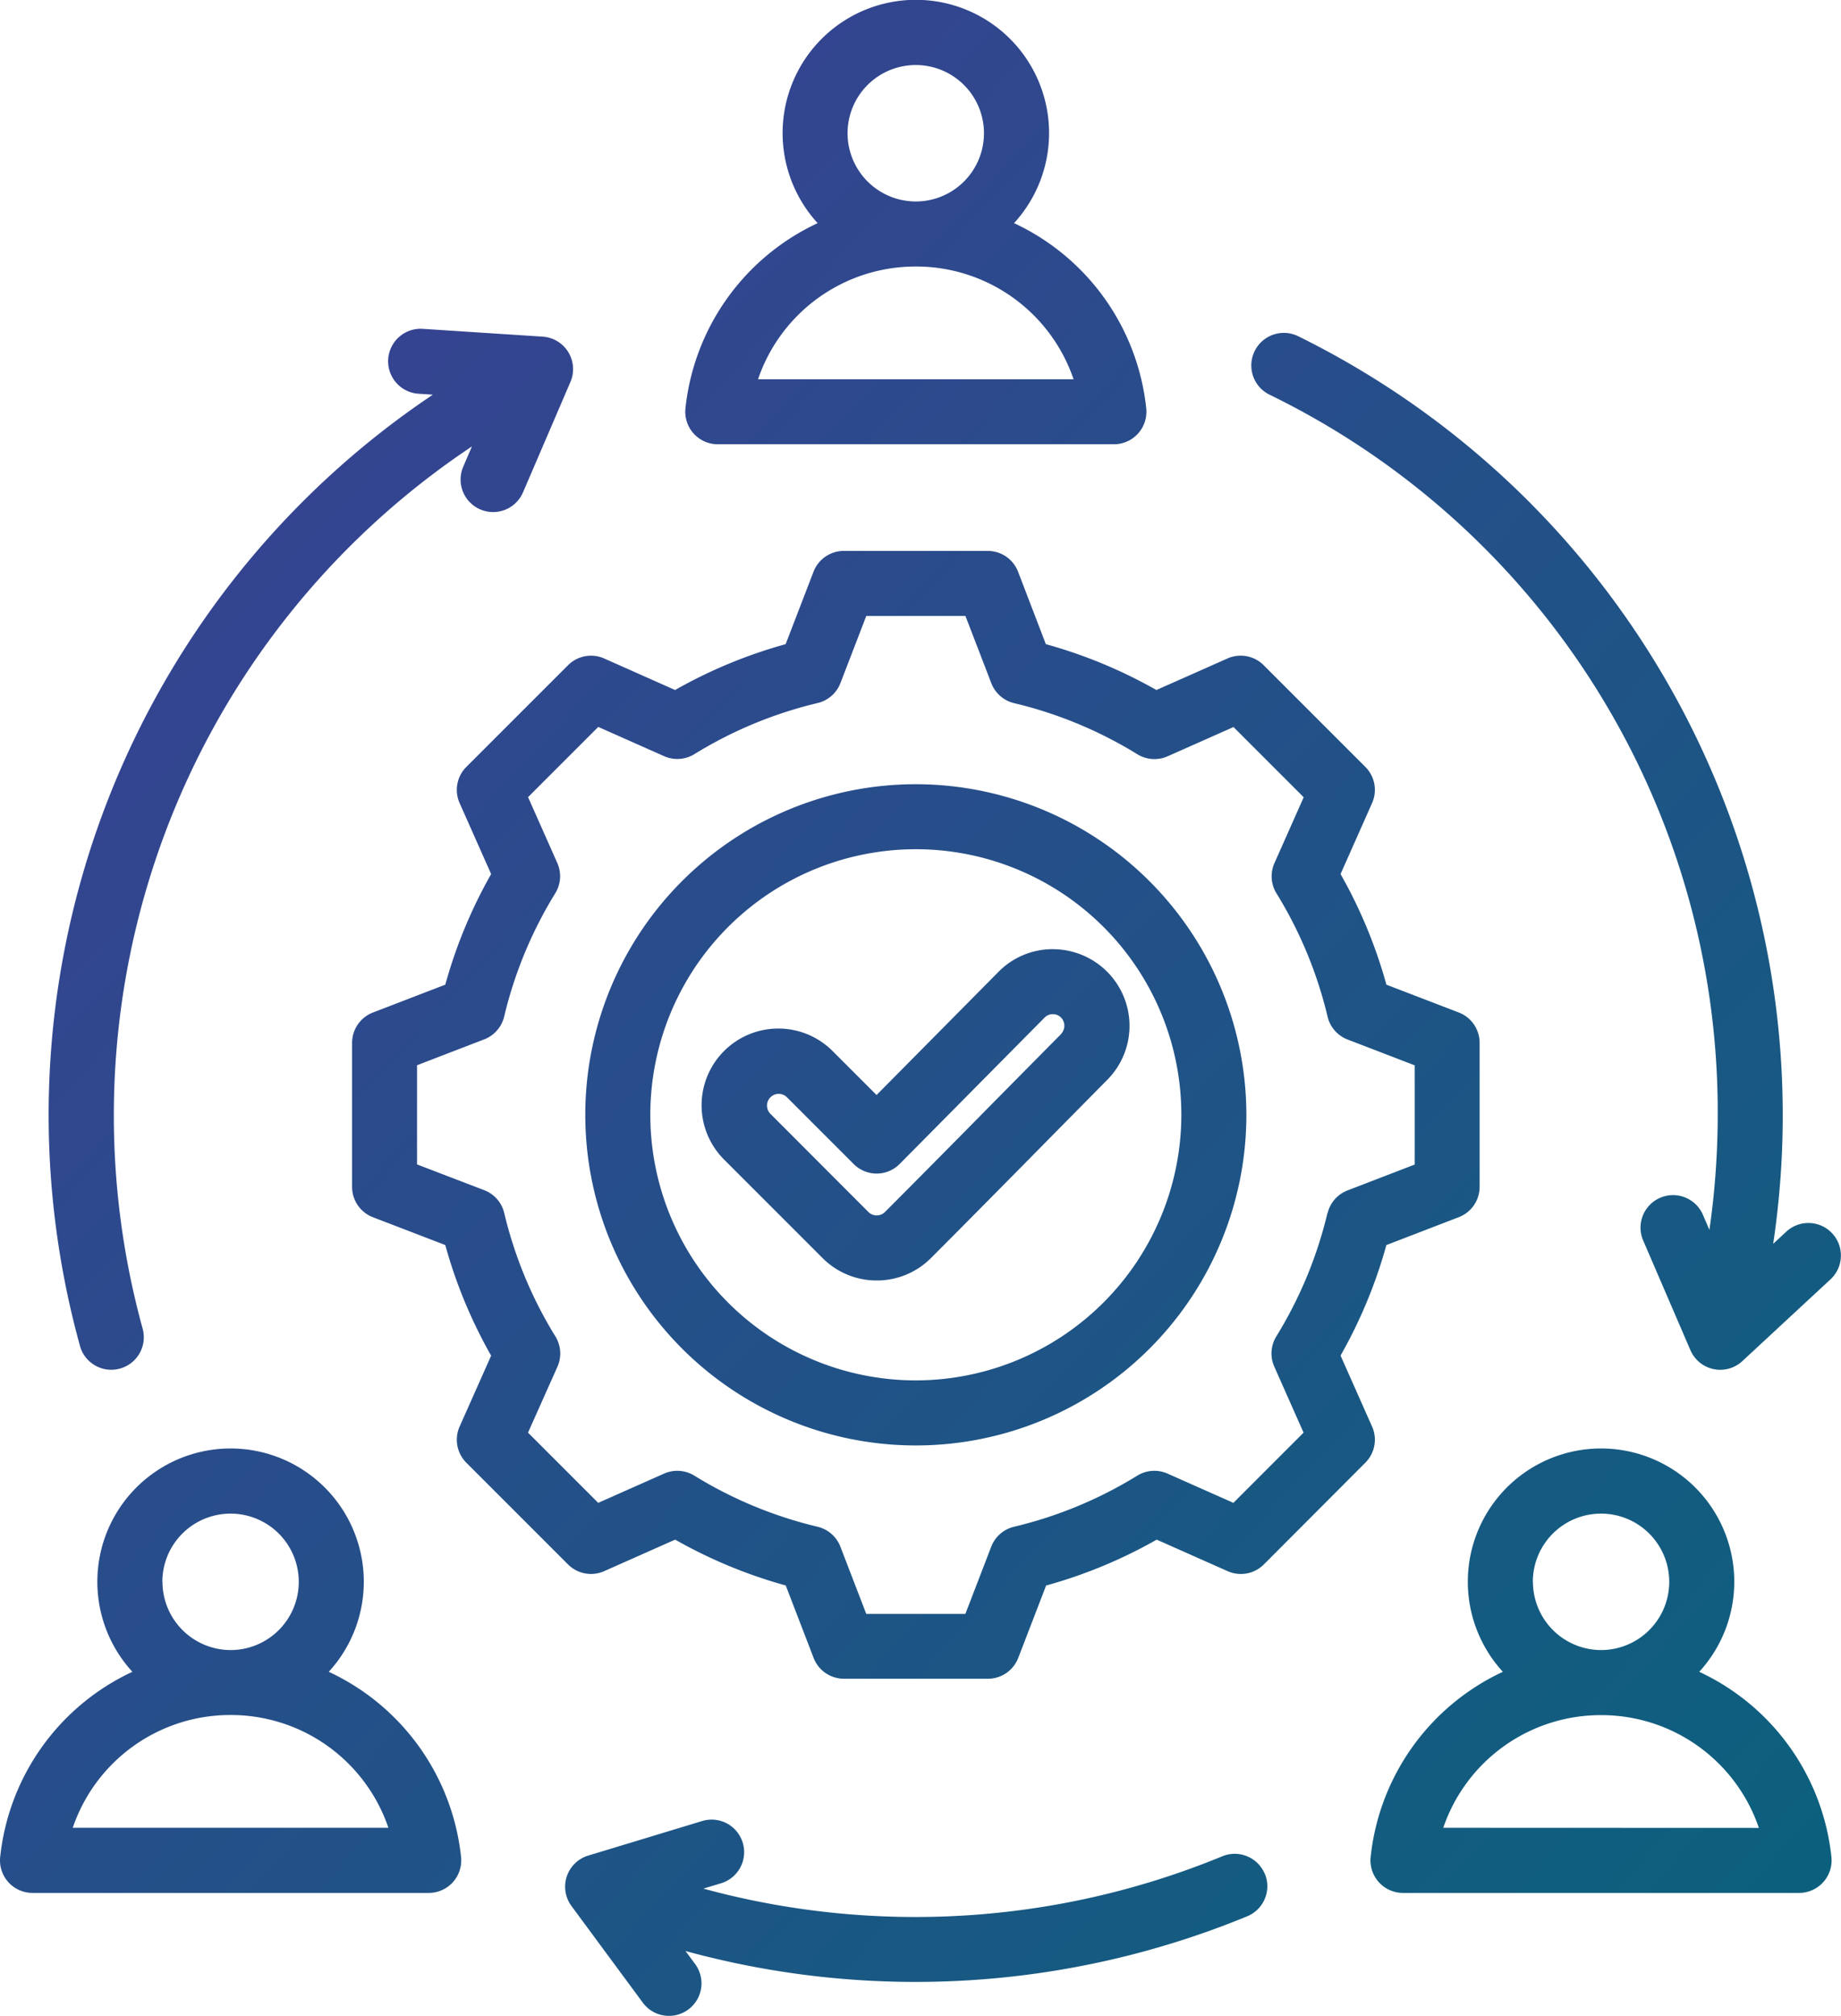
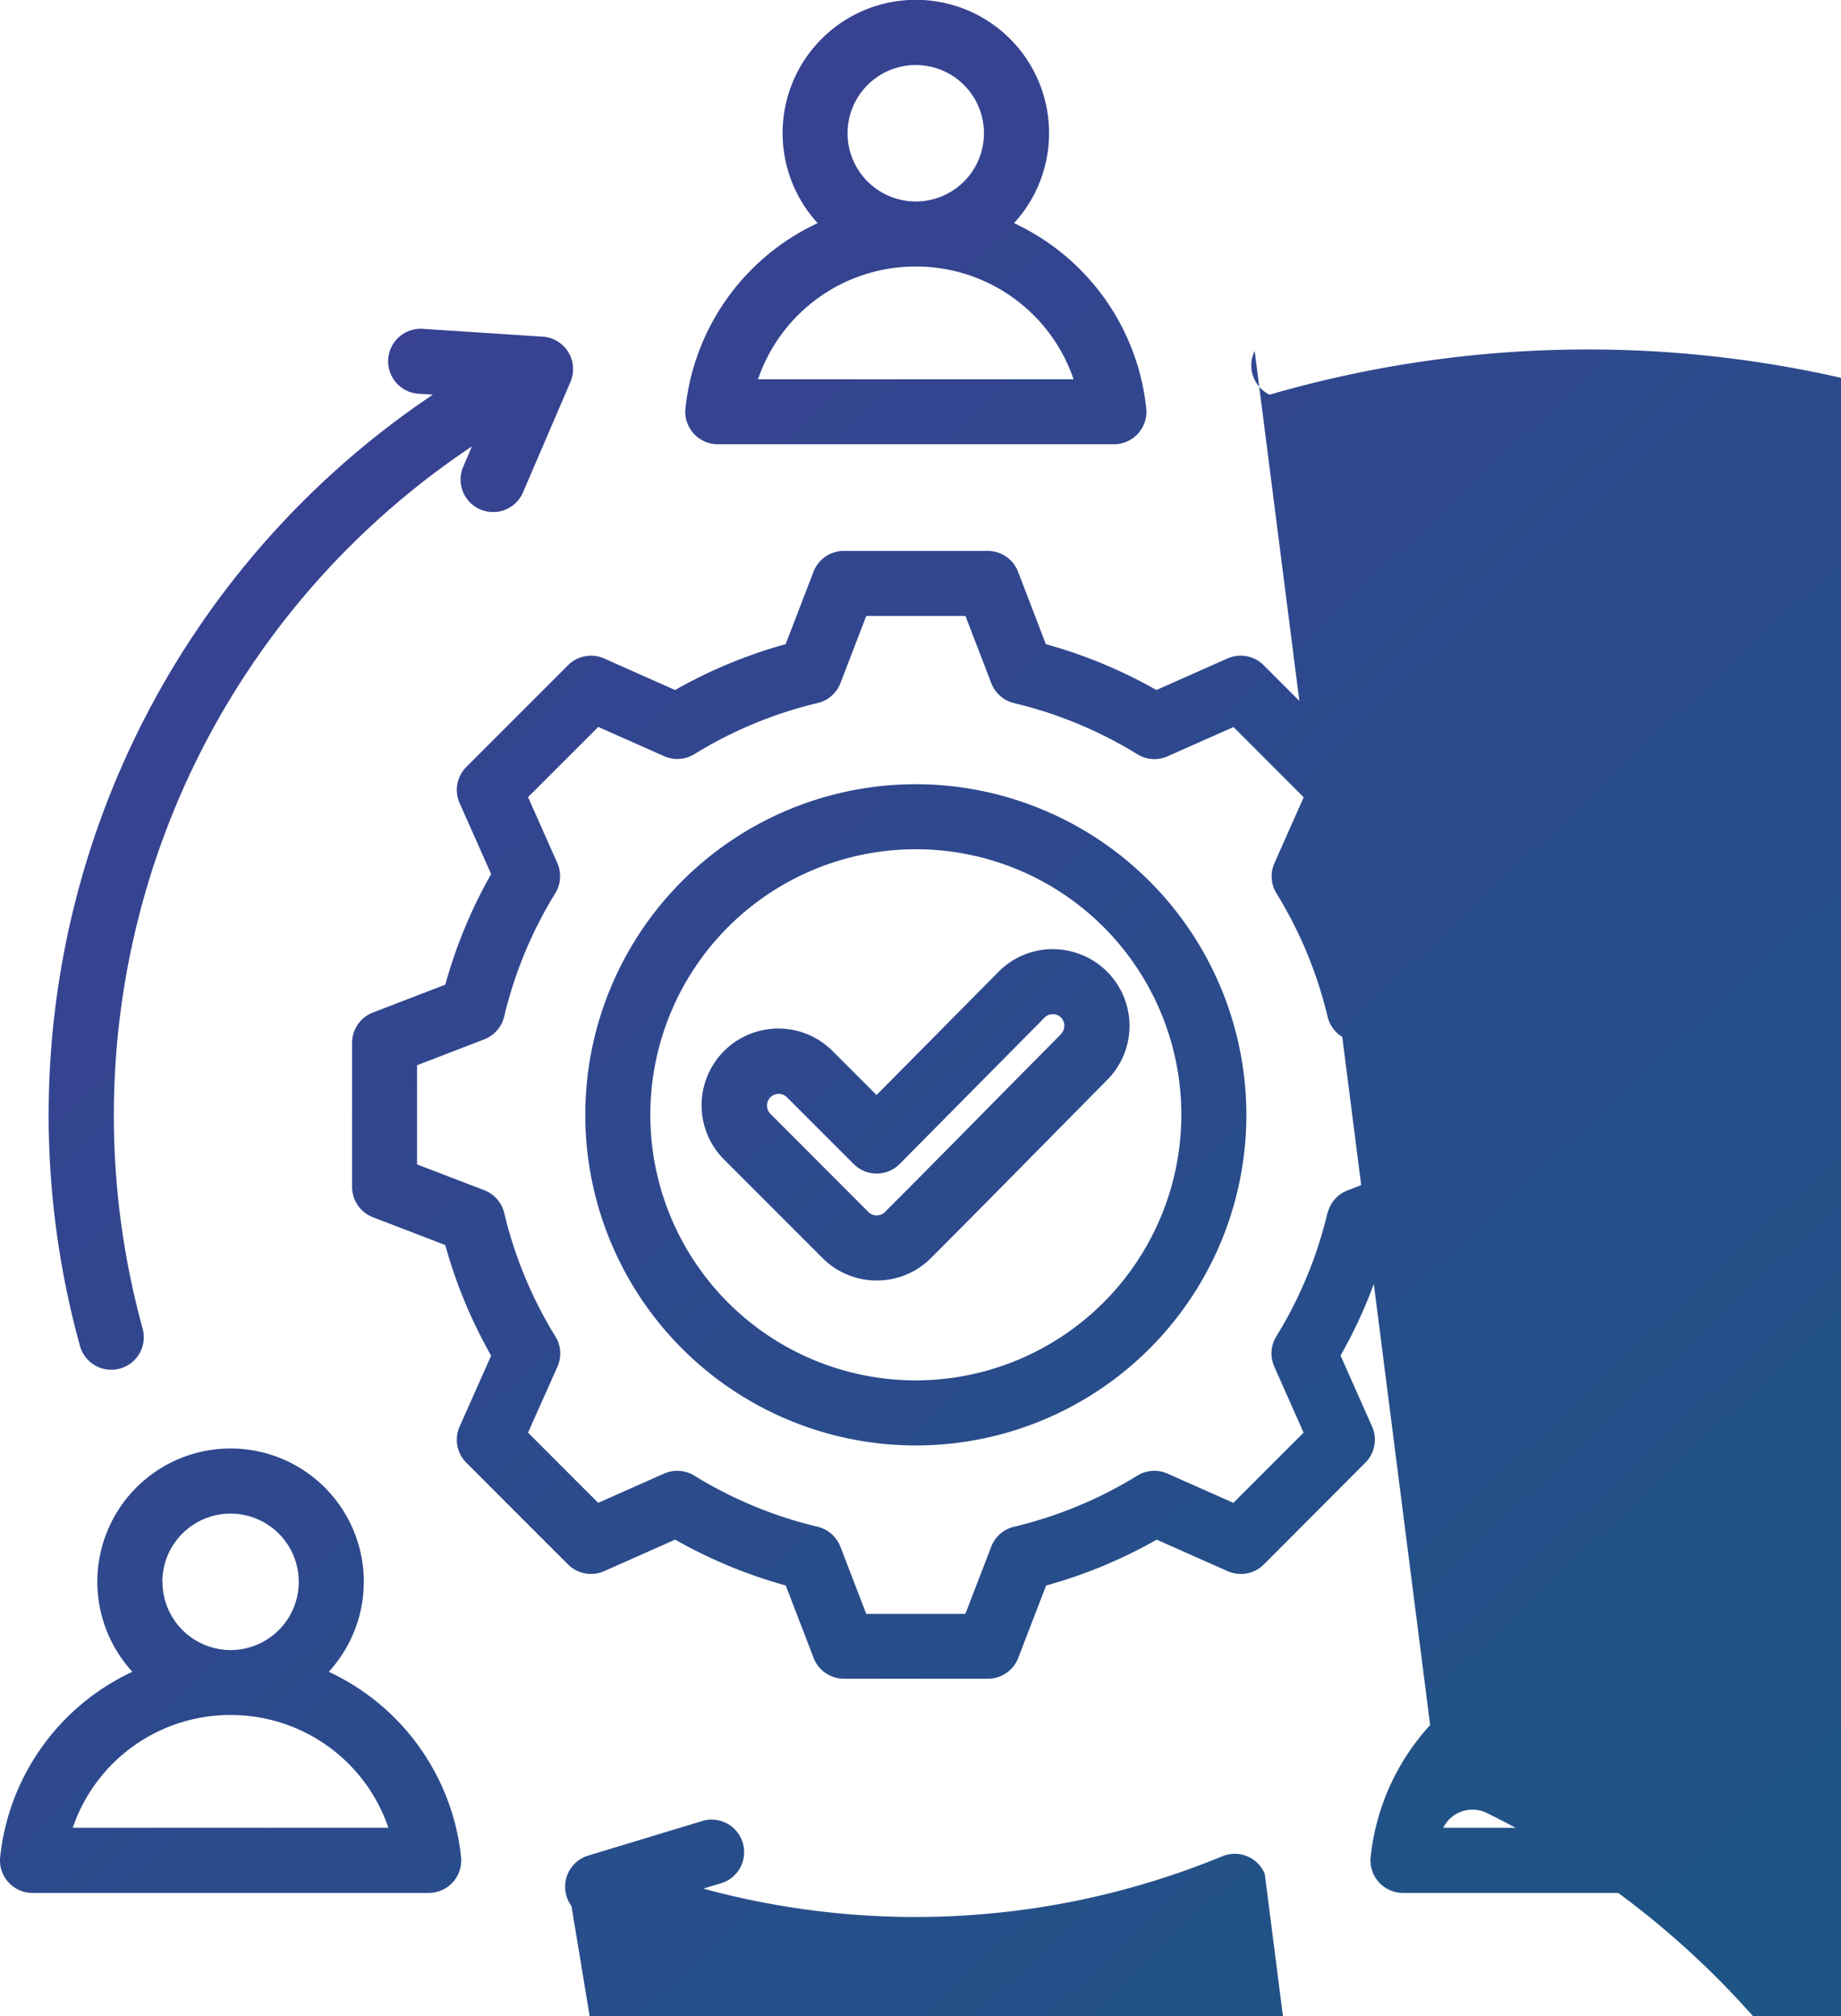
<svg xmlns="http://www.w3.org/2000/svg" width="78.683" height="86.142" viewBox="0 0 78.683 86.142">
  <defs>
    <linearGradient id="linear-gradient" x1="-0.014" y1="-0.018" x2="1" y2="1" gradientUnits="objectBoundingBox">
      <stop offset="0" stop-color="#403c96" />
      <stop offset="1" stop-color="#0a627c" />
    </linearGradient>
  </defs>
-   <path id="collaboration" d="M88.117,68.955,86.77,65.922A20.723,20.723,0,0,0,88.729,61.2l3.095-1.191a1.389,1.389,0,0,0,.89-1.3V52.563a1.389,1.389,0,0,0-.89-1.3L88.73,50.075a20.715,20.715,0,0,0-1.96-4.727l1.347-3.032a1.39,1.39,0,0,0-.287-1.547l-4.346-4.346a1.389,1.389,0,0,0-1.546-.287L78.9,37.484a20.722,20.722,0,0,0-4.725-1.959L72.988,32.43a1.389,1.389,0,0,0-1.3-.89H65.545a1.389,1.389,0,0,0-1.3.89l-1.191,3.095a20.714,20.714,0,0,0-4.725,1.959L55.3,36.137a1.389,1.389,0,0,0-1.546.287L49.407,40.77a1.389,1.389,0,0,0-.287,1.546l1.347,3.032a20.718,20.718,0,0,0-1.959,4.726l-3.094,1.191a1.389,1.389,0,0,0-.89,1.3v6.146a1.389,1.389,0,0,0,.89,1.3L48.507,61.2a20.724,20.724,0,0,0,1.96,4.727L49.12,68.955a1.39,1.39,0,0,0,.287,1.546l4.346,4.346a1.389,1.389,0,0,0,1.546.287l3.033-1.347a20.726,20.726,0,0,0,4.726,1.959l1.191,3.095a1.389,1.389,0,0,0,1.3.89h6.146a1.389,1.389,0,0,0,1.3-.89l1.191-3.093a20.714,20.714,0,0,0,4.727-1.96l3.032,1.347a1.39,1.39,0,0,0,1.546-.287L87.83,70.5a1.389,1.389,0,0,0,.287-1.546Zm-1.907-9.12A17.968,17.968,0,0,1,84.027,65.1,1.39,1.39,0,0,0,83.94,66.4l1.25,2.816-3,3-2.814-1.25a1.39,1.39,0,0,0-1.292.087,17.948,17.948,0,0,1-5.269,2.184,1.389,1.389,0,0,0-.975.853l-1.105,2.872H66.5l-1.106-2.872a1.389,1.389,0,0,0-.975-.853,17.963,17.963,0,0,1-5.268-2.184,1.389,1.389,0,0,0-1.292-.087l-2.816,1.25-3-3L53.3,66.4A1.39,1.39,0,0,0,53.21,65.1a17.961,17.961,0,0,1-2.184-5.269,1.389,1.389,0,0,0-.853-.975L47.3,57.755V53.517l2.872-1.106a1.389,1.389,0,0,0,.852-.975,17.96,17.96,0,0,1,2.184-5.268,1.39,1.39,0,0,0,.087-1.292l-1.25-2.815,3-3,2.816,1.25a1.389,1.389,0,0,0,1.292-.087,17.964,17.964,0,0,1,5.268-2.184,1.389,1.389,0,0,0,.975-.853L66.5,34.319h4.238l1.106,2.873a1.39,1.39,0,0,0,.975.853,17.959,17.959,0,0,1,5.268,2.184,1.39,1.39,0,0,0,1.292.087l2.816-1.25,3,3-1.25,2.814a1.389,1.389,0,0,0,.087,1.293,17.949,17.949,0,0,1,2.184,5.269,1.389,1.389,0,0,0,.853.975l2.872,1.105v4.238l-2.873,1.106a1.387,1.387,0,0,0-.852.975ZM68.618,41.509A14.127,14.127,0,1,0,82.745,55.636,14.143,14.143,0,0,0,68.618,41.509Zm0,25.474A11.348,11.348,0,1,1,79.966,55.636,11.361,11.361,0,0,1,68.618,66.983Zm5.845-18.426a3.249,3.249,0,0,0-2.312.969L66.94,54.789l-1.859-1.858a3.279,3.279,0,1,0-4.637,4.637l4.186,4.186a3.258,3.258,0,0,0,2.318.96h0a3.256,3.256,0,0,0,2.318-.96c1.59-1.59,3.193-3.216,4.744-4.788q1.394-1.414,2.79-2.825a3.275,3.275,0,0,0-2.325-5.582h-.013Zm.365,3.626q-1.4,1.413-2.8,2.83c-1.547,1.569-3.147,3.192-4.73,4.775a.5.5,0,0,1-.707,0L62.41,55.6a.5.5,0,1,1,.707-.707l2.846,2.846a1.389,1.389,0,0,0,.982.407h0a1.389,1.389,0,0,0,.984-.412l6.193-6.255a.49.49,0,0,1,.348-.145.479.479,0,0,1,.353.145.5.5,0,0,1,0,.7Zm-14.674-25.2h16.93a1.389,1.389,0,0,0,1.381-1.537,9.87,9.87,0,0,0-5.65-7.911,5.694,5.694,0,1,0-8.393,0,9.871,9.871,0,0,0-5.65,7.911,1.389,1.389,0,0,0,1.381,1.537ZM65.7,13.694a2.915,2.915,0,1,1,2.915,2.915A2.919,2.919,0,0,1,65.7,13.694Zm2.915,5.694a7.109,7.109,0,0,1,6.745,4.819H61.873A7.109,7.109,0,0,1,68.618,19.388ZM43.527,79.435a5.694,5.694,0,1,0-8.393,0,9.871,9.871,0,0,0-5.65,7.911,1.389,1.389,0,0,0,1.381,1.537H47.8a1.389,1.389,0,0,0,1.381-1.537A9.871,9.871,0,0,0,43.527,79.435Zm-7.112-3.844a2.915,2.915,0,1,1,2.918,2.915h0a2.919,2.919,0,0,1-2.913-2.915ZM32.585,86.1a7.109,7.109,0,0,1,6.742-4.819h.007A7.109,7.109,0,0,1,46.076,86.1ZM102.1,79.435a5.694,5.694,0,1,0-8.393,0,9.871,9.871,0,0,0-5.65,7.911,1.389,1.389,0,0,0,1.381,1.537h16.93a1.389,1.389,0,0,0,1.381-1.537A9.87,9.87,0,0,0,102.1,79.435Zm-7.112-3.844a2.915,2.915,0,1,1,2.918,2.915h0a2.918,2.918,0,0,1-2.913-2.915ZM91.16,86.1A7.109,7.109,0,0,1,97.9,81.286h.007a7.109,7.109,0,0,1,6.742,4.819ZM83.1,23a1.389,1.389,0,0,1,1.86-.633,37.105,37.105,0,0,1,20.3,38.781l.561-.52a1.389,1.389,0,0,1,1.889,2.038l-3.767,3.493a1.389,1.389,0,0,1-2.221-.469l-2.032-4.718a1.39,1.39,0,0,1,2.552-1.1l.293.681a34.6,34.6,0,0,0,.355-4.922A34.085,34.085,0,0,0,83.736,24.865,1.39,1.39,0,0,1,83.1,23Zm.435,65.066a1.389,1.389,0,0,1-.752,1.815,37.245,37.245,0,0,1-24.008,1.485l.411.557a1.389,1.389,0,1,1-2.237,1.649L53.9,89.442a1.39,1.39,0,0,1,.715-2.154l4.916-1.49a1.39,1.39,0,0,1,.806,2.659l-.8.242a34.46,34.46,0,0,0,22.179-1.381,1.39,1.39,0,0,1,1.815.752ZM32.894,65.509A37.05,37.05,0,0,1,47.976,24.864l-.612-.04a1.389,1.389,0,1,1,.18-2.773l5.126.334a1.389,1.389,0,0,1,1.186,1.935l-2.028,4.72a1.389,1.389,0,1,1-2.553-1.1l.371-.864A34.342,34.342,0,0,0,35.572,64.77a1.389,1.389,0,1,1-2.679.739Z" transform="translate(-29.476 -8)" fill="url(#linear-gradient)" />
+   <path id="collaboration" d="M88.117,68.955,86.77,65.922A20.723,20.723,0,0,0,88.729,61.2l3.095-1.191a1.389,1.389,0,0,0,.89-1.3V52.563a1.389,1.389,0,0,0-.89-1.3L88.73,50.075a20.715,20.715,0,0,0-1.96-4.727l1.347-3.032a1.39,1.39,0,0,0-.287-1.547l-4.346-4.346a1.389,1.389,0,0,0-1.546-.287L78.9,37.484a20.722,20.722,0,0,0-4.725-1.959L72.988,32.43a1.389,1.389,0,0,0-1.3-.89H65.545a1.389,1.389,0,0,0-1.3.89l-1.191,3.095a20.714,20.714,0,0,0-4.725,1.959L55.3,36.137a1.389,1.389,0,0,0-1.546.287L49.407,40.77a1.389,1.389,0,0,0-.287,1.546l1.347,3.032a20.718,20.718,0,0,0-1.959,4.726l-3.094,1.191a1.389,1.389,0,0,0-.89,1.3v6.146a1.389,1.389,0,0,0,.89,1.3L48.507,61.2a20.724,20.724,0,0,0,1.96,4.727L49.12,68.955a1.39,1.39,0,0,0,.287,1.546l4.346,4.346a1.389,1.389,0,0,0,1.546.287l3.033-1.347a20.726,20.726,0,0,0,4.726,1.959l1.191,3.095a1.389,1.389,0,0,0,1.3.89h6.146a1.389,1.389,0,0,0,1.3-.89l1.191-3.093a20.714,20.714,0,0,0,4.727-1.96l3.032,1.347a1.39,1.39,0,0,0,1.546-.287L87.83,70.5a1.389,1.389,0,0,0,.287-1.546Zm-1.907-9.12A17.968,17.968,0,0,1,84.027,65.1,1.39,1.39,0,0,0,83.94,66.4l1.25,2.816-3,3-2.814-1.25a1.39,1.39,0,0,0-1.292.087,17.948,17.948,0,0,1-5.269,2.184,1.389,1.389,0,0,0-.975.853l-1.105,2.872H66.5l-1.106-2.872a1.389,1.389,0,0,0-.975-.853,17.963,17.963,0,0,1-5.268-2.184,1.389,1.389,0,0,0-1.292-.087l-2.816,1.25-3-3L53.3,66.4A1.39,1.39,0,0,0,53.21,65.1a17.961,17.961,0,0,1-2.184-5.269,1.389,1.389,0,0,0-.853-.975L47.3,57.755V53.517l2.872-1.106a1.389,1.389,0,0,0,.852-.975,17.96,17.96,0,0,1,2.184-5.268,1.39,1.39,0,0,0,.087-1.292l-1.25-2.815,3-3,2.816,1.25a1.389,1.389,0,0,0,1.292-.087,17.964,17.964,0,0,1,5.268-2.184,1.389,1.389,0,0,0,.975-.853L66.5,34.319h4.238l1.106,2.873a1.39,1.39,0,0,0,.975.853,17.959,17.959,0,0,1,5.268,2.184,1.39,1.39,0,0,0,1.292.087l2.816-1.25,3,3-1.25,2.814a1.389,1.389,0,0,0,.087,1.293,17.949,17.949,0,0,1,2.184,5.269,1.389,1.389,0,0,0,.853.975l2.872,1.105v4.238l-2.873,1.106a1.387,1.387,0,0,0-.852.975ZM68.618,41.509A14.127,14.127,0,1,0,82.745,55.636,14.143,14.143,0,0,0,68.618,41.509Zm0,25.474A11.348,11.348,0,1,1,79.966,55.636,11.361,11.361,0,0,1,68.618,66.983Zm5.845-18.426a3.249,3.249,0,0,0-2.312.969L66.94,54.789l-1.859-1.858a3.279,3.279,0,1,0-4.637,4.637l4.186,4.186a3.258,3.258,0,0,0,2.318.96h0a3.256,3.256,0,0,0,2.318-.96c1.59-1.59,3.193-3.216,4.744-4.788q1.394-1.414,2.79-2.825a3.275,3.275,0,0,0-2.325-5.582h-.013Zm.365,3.626q-1.4,1.413-2.8,2.83c-1.547,1.569-3.147,3.192-4.73,4.775a.5.5,0,0,1-.707,0L62.41,55.6a.5.5,0,1,1,.707-.707l2.846,2.846a1.389,1.389,0,0,0,.982.407h0a1.389,1.389,0,0,0,.984-.412l6.193-6.255a.49.49,0,0,1,.348-.145.479.479,0,0,1,.353.145.5.5,0,0,1,0,.7Zm-14.674-25.2h16.93a1.389,1.389,0,0,0,1.381-1.537,9.87,9.87,0,0,0-5.65-7.911,5.694,5.694,0,1,0-8.393,0,9.871,9.871,0,0,0-5.65,7.911,1.389,1.389,0,0,0,1.381,1.537ZM65.7,13.694a2.915,2.915,0,1,1,2.915,2.915A2.919,2.919,0,0,1,65.7,13.694Zm2.915,5.694a7.109,7.109,0,0,1,6.745,4.819H61.873A7.109,7.109,0,0,1,68.618,19.388ZM43.527,79.435a5.694,5.694,0,1,0-8.393,0,9.871,9.871,0,0,0-5.65,7.911,1.389,1.389,0,0,0,1.381,1.537H47.8a1.389,1.389,0,0,0,1.381-1.537A9.871,9.871,0,0,0,43.527,79.435Zm-7.112-3.844a2.915,2.915,0,1,1,2.918,2.915h0a2.919,2.919,0,0,1-2.913-2.915ZM32.585,86.1a7.109,7.109,0,0,1,6.742-4.819h.007A7.109,7.109,0,0,1,46.076,86.1ZM102.1,79.435a5.694,5.694,0,1,0-8.393,0,9.871,9.871,0,0,0-5.65,7.911,1.389,1.389,0,0,0,1.381,1.537h16.93a1.389,1.389,0,0,0,1.381-1.537A9.87,9.87,0,0,0,102.1,79.435Zm-7.112-3.844a2.915,2.915,0,1,1,2.918,2.915h0a2.918,2.918,0,0,1-2.913-2.915ZM91.16,86.1A7.109,7.109,0,0,1,97.9,81.286h.007a7.109,7.109,0,0,1,6.742,4.819Za1.389,1.389,0,0,1,1.86-.633,37.105,37.105,0,0,1,20.3,38.781l.561-.52a1.389,1.389,0,0,1,1.889,2.038l-3.767,3.493a1.389,1.389,0,0,1-2.221-.469l-2.032-4.718a1.39,1.39,0,0,1,2.552-1.1l.293.681a34.6,34.6,0,0,0,.355-4.922A34.085,34.085,0,0,0,83.736,24.865,1.39,1.39,0,0,1,83.1,23Zm.435,65.066a1.389,1.389,0,0,1-.752,1.815,37.245,37.245,0,0,1-24.008,1.485l.411.557a1.389,1.389,0,1,1-2.237,1.649L53.9,89.442a1.39,1.39,0,0,1,.715-2.154l4.916-1.49a1.39,1.39,0,0,1,.806,2.659l-.8.242a34.46,34.46,0,0,0,22.179-1.381,1.39,1.39,0,0,1,1.815.752ZM32.894,65.509A37.05,37.05,0,0,1,47.976,24.864l-.612-.04a1.389,1.389,0,1,1,.18-2.773l5.126.334a1.389,1.389,0,0,1,1.186,1.935l-2.028,4.72a1.389,1.389,0,1,1-2.553-1.1l.371-.864A34.342,34.342,0,0,0,35.572,64.77a1.389,1.389,0,1,1-2.679.739Z" transform="translate(-29.476 -8)" fill="url(#linear-gradient)" />
</svg>